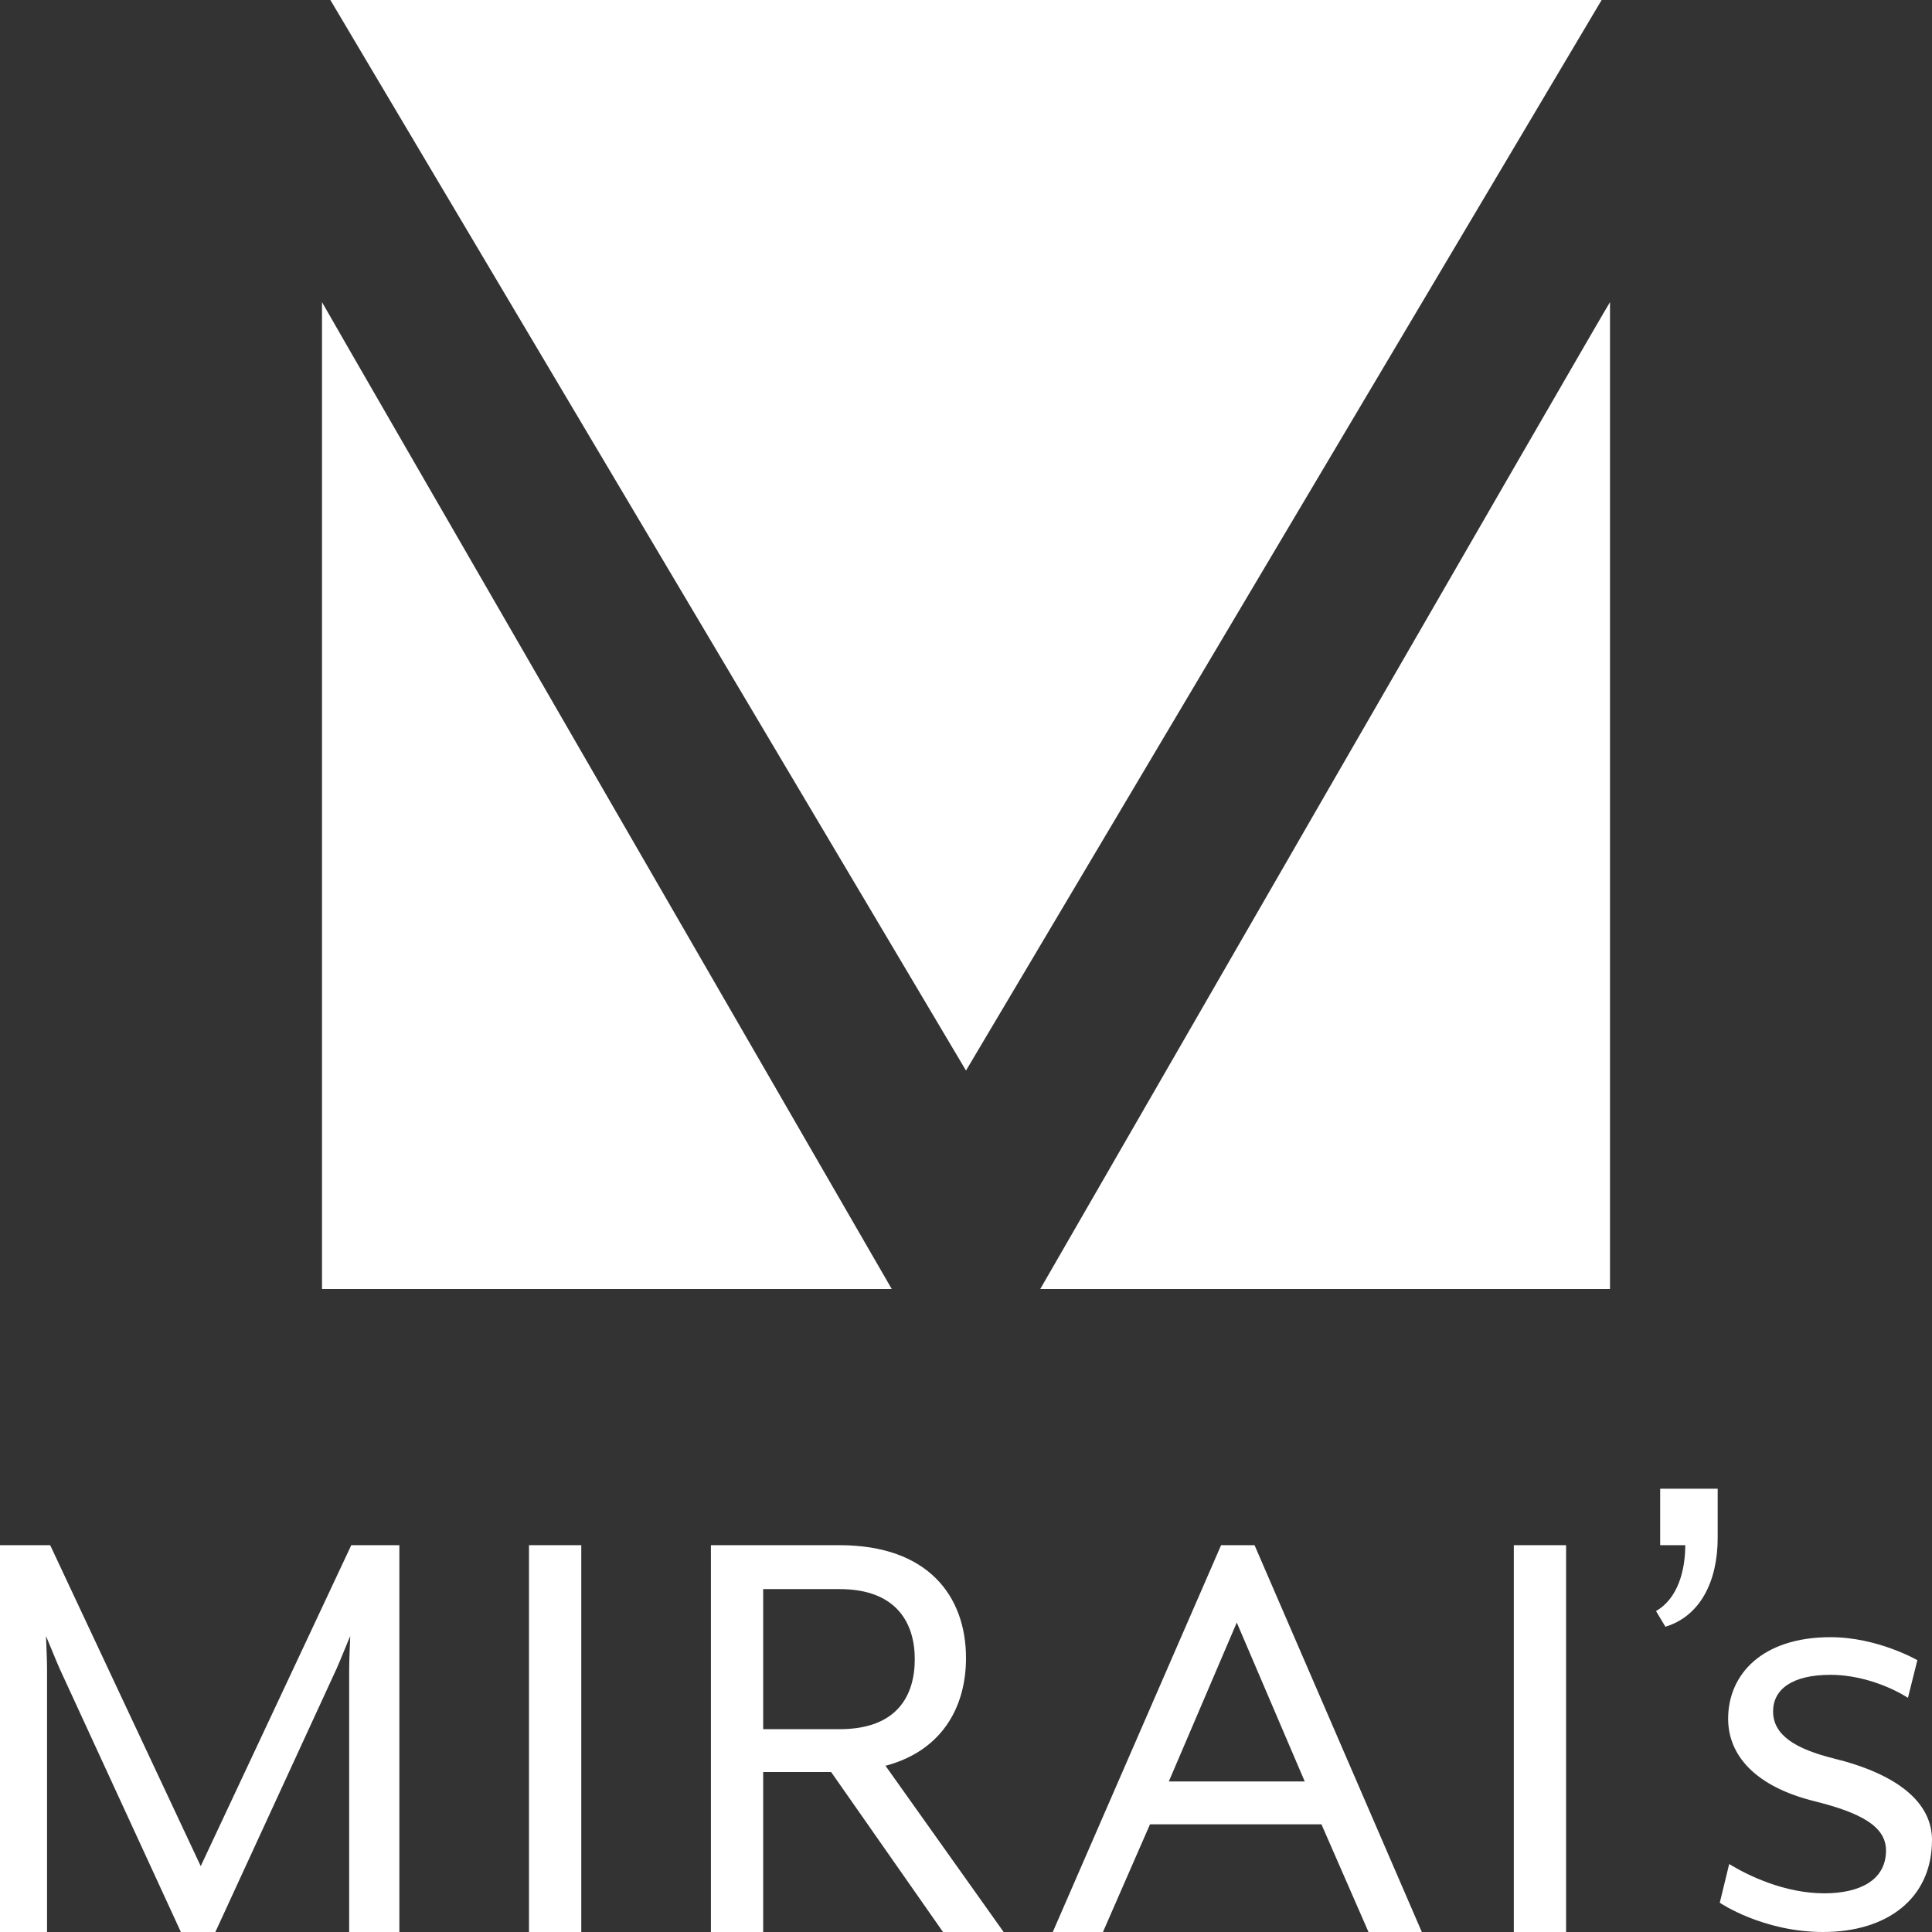
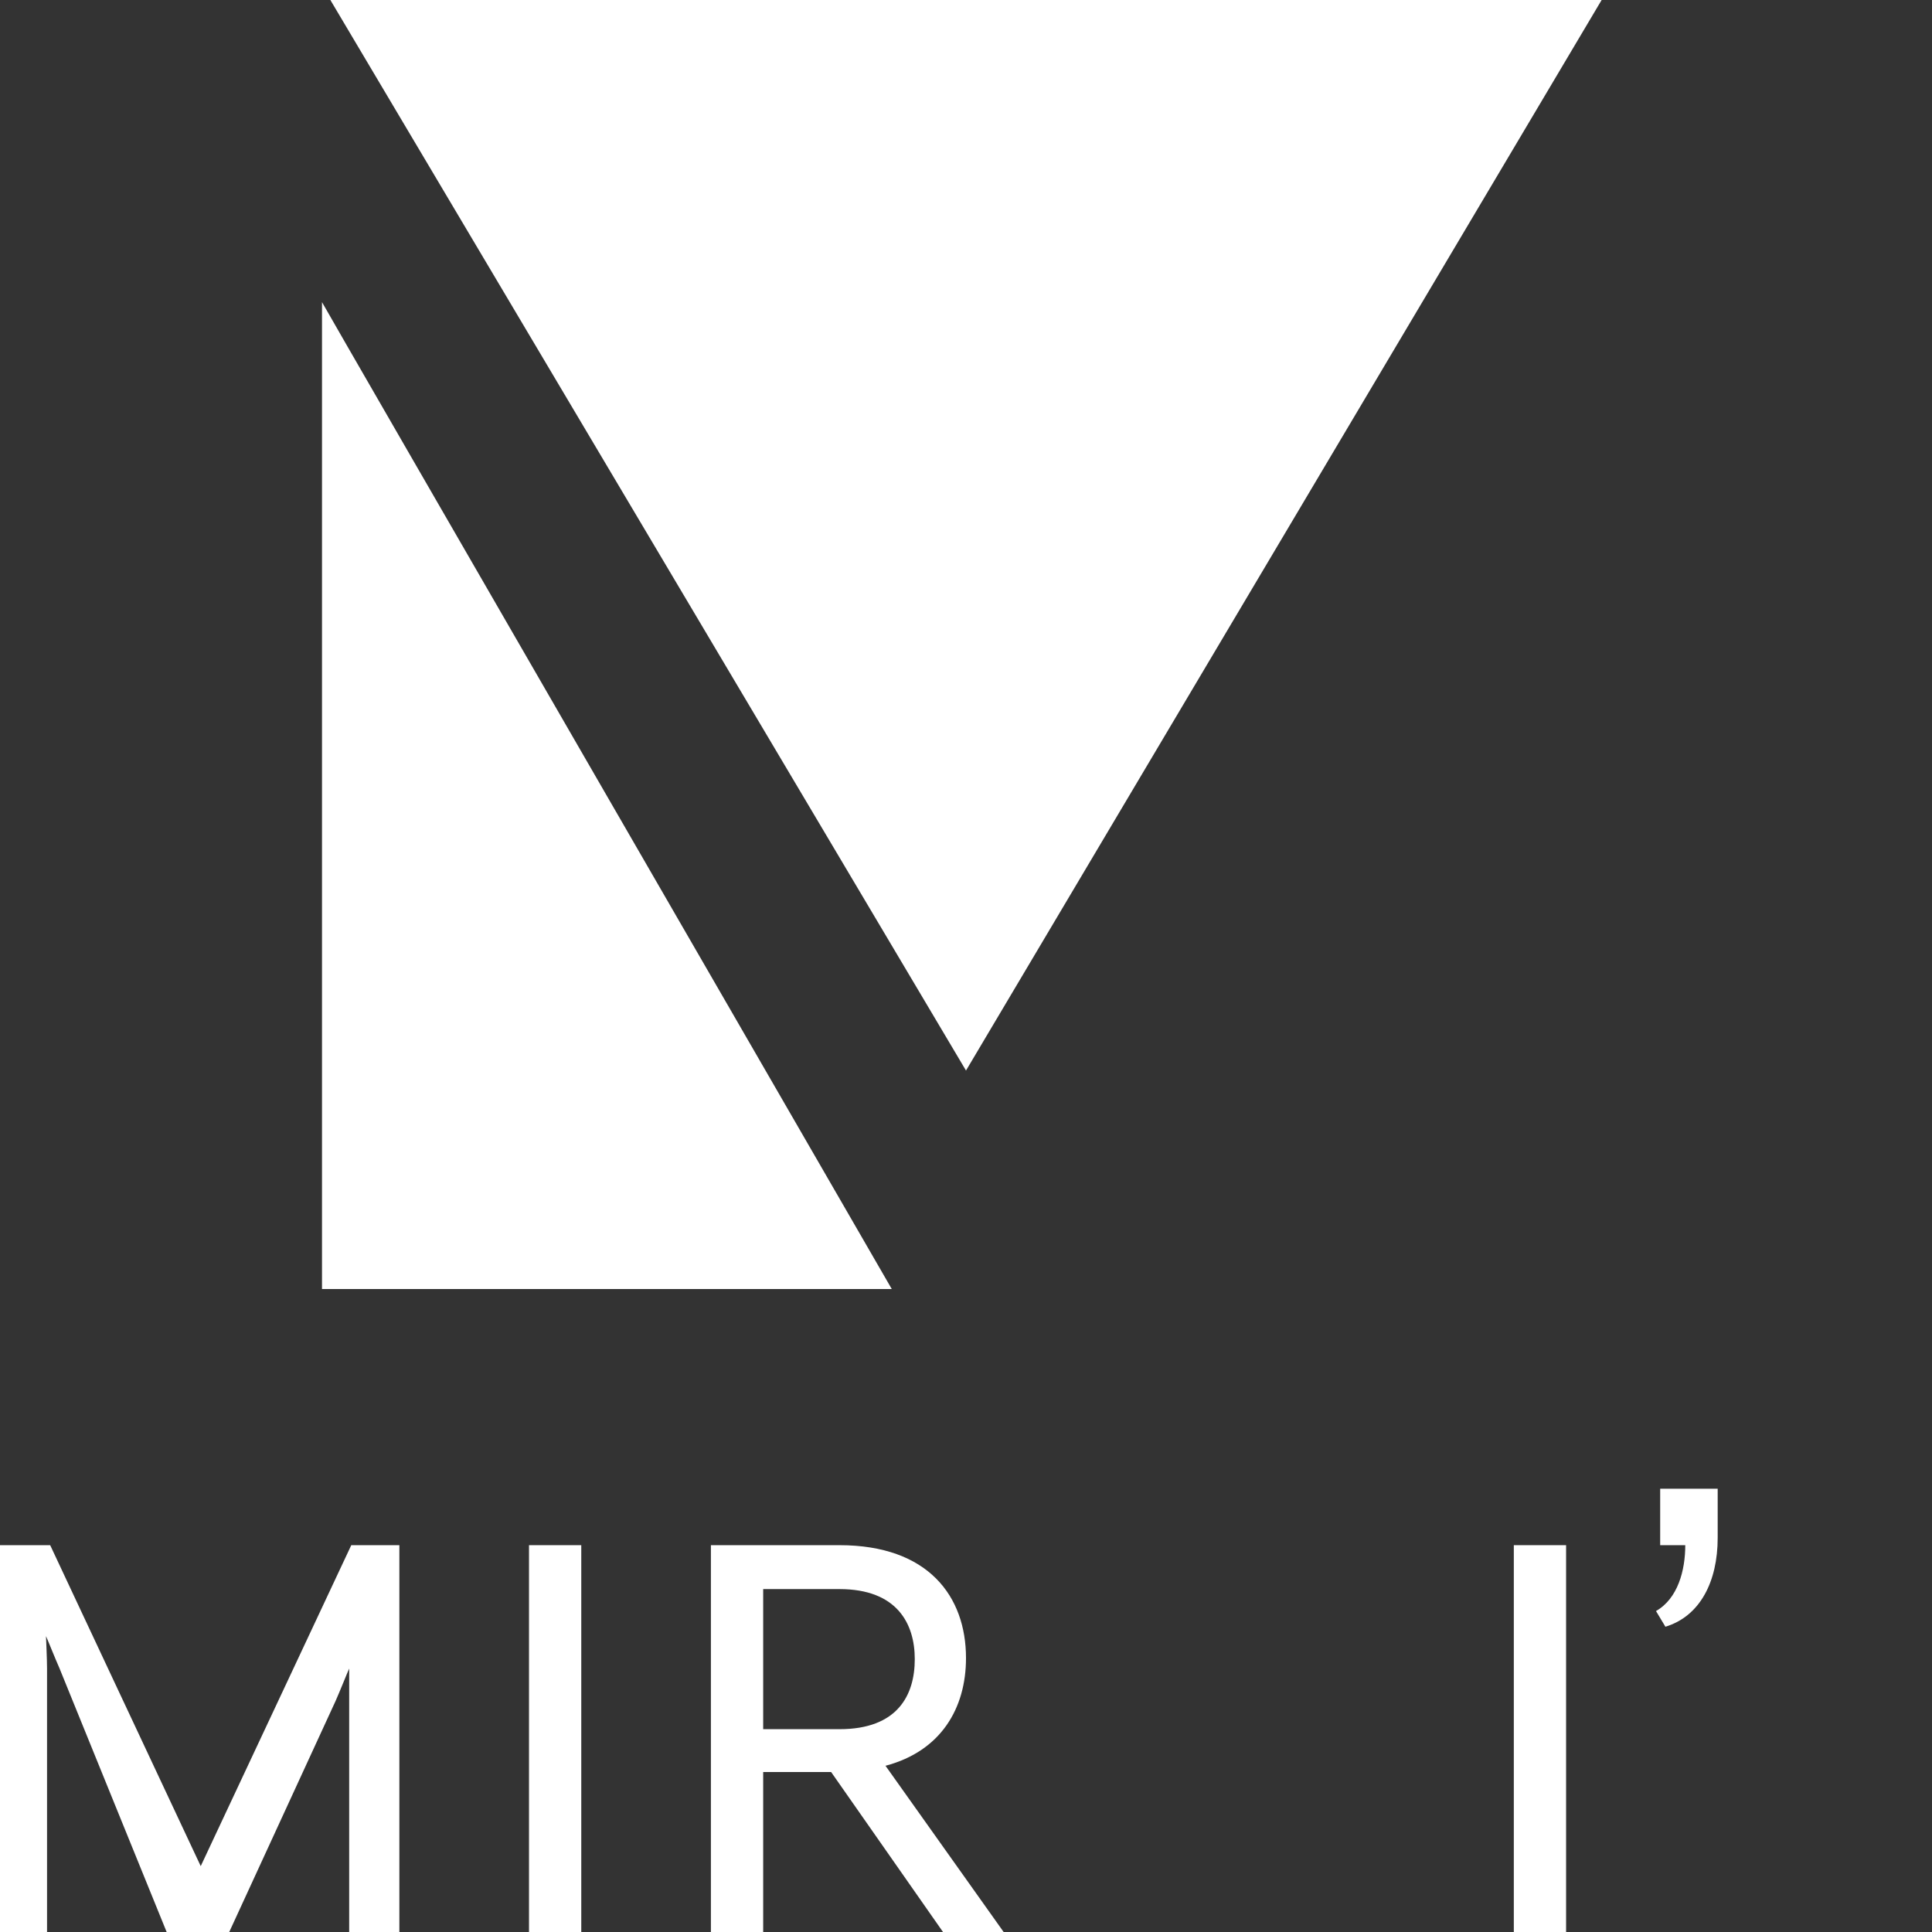
<svg xmlns="http://www.w3.org/2000/svg" version="1.1" id="logo_x5F_tate" x="0px" y="0px" viewBox="0 0 184.8 184.8" style="enable-background:new 0 0 184.8 184.8;" xml:space="preserve">
  <rect x="0" y="0" width="184.8" height="184.8" fill="#333333" stroke="none" />
  <style type="text/css">
	.st0{fill:#FFFFFF;}
</style>
  <g id="logo_x5F_tate_00000042722450460015470860000006720835853414141078_">
    <g>
-       <path class="st0" d="M0,147.8h4.8l14.4,30.7l14.4-30.7h4.6v37h-4.8v-25.2c0-0.9,0.1-3,0.1-3.1c-0.1,0.2-0.9,2.2-1.3,3.1    l-11.6,25.2h-3.3L5.7,159.6c-0.4-0.9-1.2-2.9-1.3-3.1c0,0.1,0.1,2.2,0.1,3.1v25.2H0V147.8z" />
+       <path class="st0" d="M0,147.8h4.8l14.4,30.7l14.4-30.7h4.6v37h-4.8v-25.2c-0.1,0.2-0.9,2.2-1.3,3.1    l-11.6,25.2h-3.3L5.7,159.6c-0.4-0.9-1.2-2.9-1.3-3.1c0,0.1,0.1,2.2,0.1,3.1v25.2H0V147.8z" />
      <path class="st0" d="M50.6,147.8h5v37h-5V147.8z" />
      <path class="st0" d="M68,147.8h12.3c8.5,0,12.1,4.9,12.1,10.8c0,4.8-2.4,8.9-7.7,10.3L96,184.8h-5.8l-10.7-15.3H73v15.3h-5V147.8z     M80.3,165.4c5.6,0,7.2-3.3,7.2-6.7c0-3.4-1.7-6.7-7.2-6.7H73v13.4H80.3z" />
-       <path class="st0" d="M116.8,147.8h3.2l16,37h-5.1l-4.5-10.3h-16.4l-4.5,10.3h-4.8L116.8,147.8z M124.8,170.4l-6.5-15.2l-6.5,15.2    H124.8z" />
      <path class="st0" d="M144.8,147.8h5v37h-5V147.8z" />
      <g>
        <path class="st0" d="M158.4,154.1c2.1-1.2,2.8-3.9,2.8-6.3h-2.4v-5.4h5.5v4.7c0,4.2-1.7,7.5-5,8.5L158.4,154.1z" />
      </g>
-       <path class="st0" d="M164.5,182l0.9-3.7c1.8,1.1,5.3,2.8,9.1,2.8c3.3,0,5.9-1.2,5.9-4.1c0-2.3-2.4-3.6-6.8-4.7    c-5.7-1.4-8.3-4.4-8.3-7.9c0-4.2,3.2-7.8,9.8-7.8c4.5,0,8.3,2.2,8.3,2.2l-0.9,3.6c-1.9-1.2-4.7-2.2-7.4-2.2    c-3.7,0-5.5,1.4-5.5,3.5c0,2.3,2.2,3.6,5.8,4.5c6.1,1.5,9.4,4.2,9.4,7.8c0,5.6-4.3,8.8-10.4,8.8C168.6,184.8,164.5,182,164.5,182z    " />
    </g>
    <g>
      <g>
-         <path class="st0" d="M99.5,123.3c0,0,54-93.7,54.5-94.4c0,0.2,0,94.4,0,94.4H99.5z" />
        <path class="st0" d="M30.8,123.3c0,0,0-94.2,0-94.4c0.3,0.6,54.5,94.4,54.5,94.4H30.8z" />
      </g>
      <g>
        <polygon class="st0" points="31.6,0 92.4,102.4 153.2,0    " />
      </g>
    </g>
  </g>
</svg>